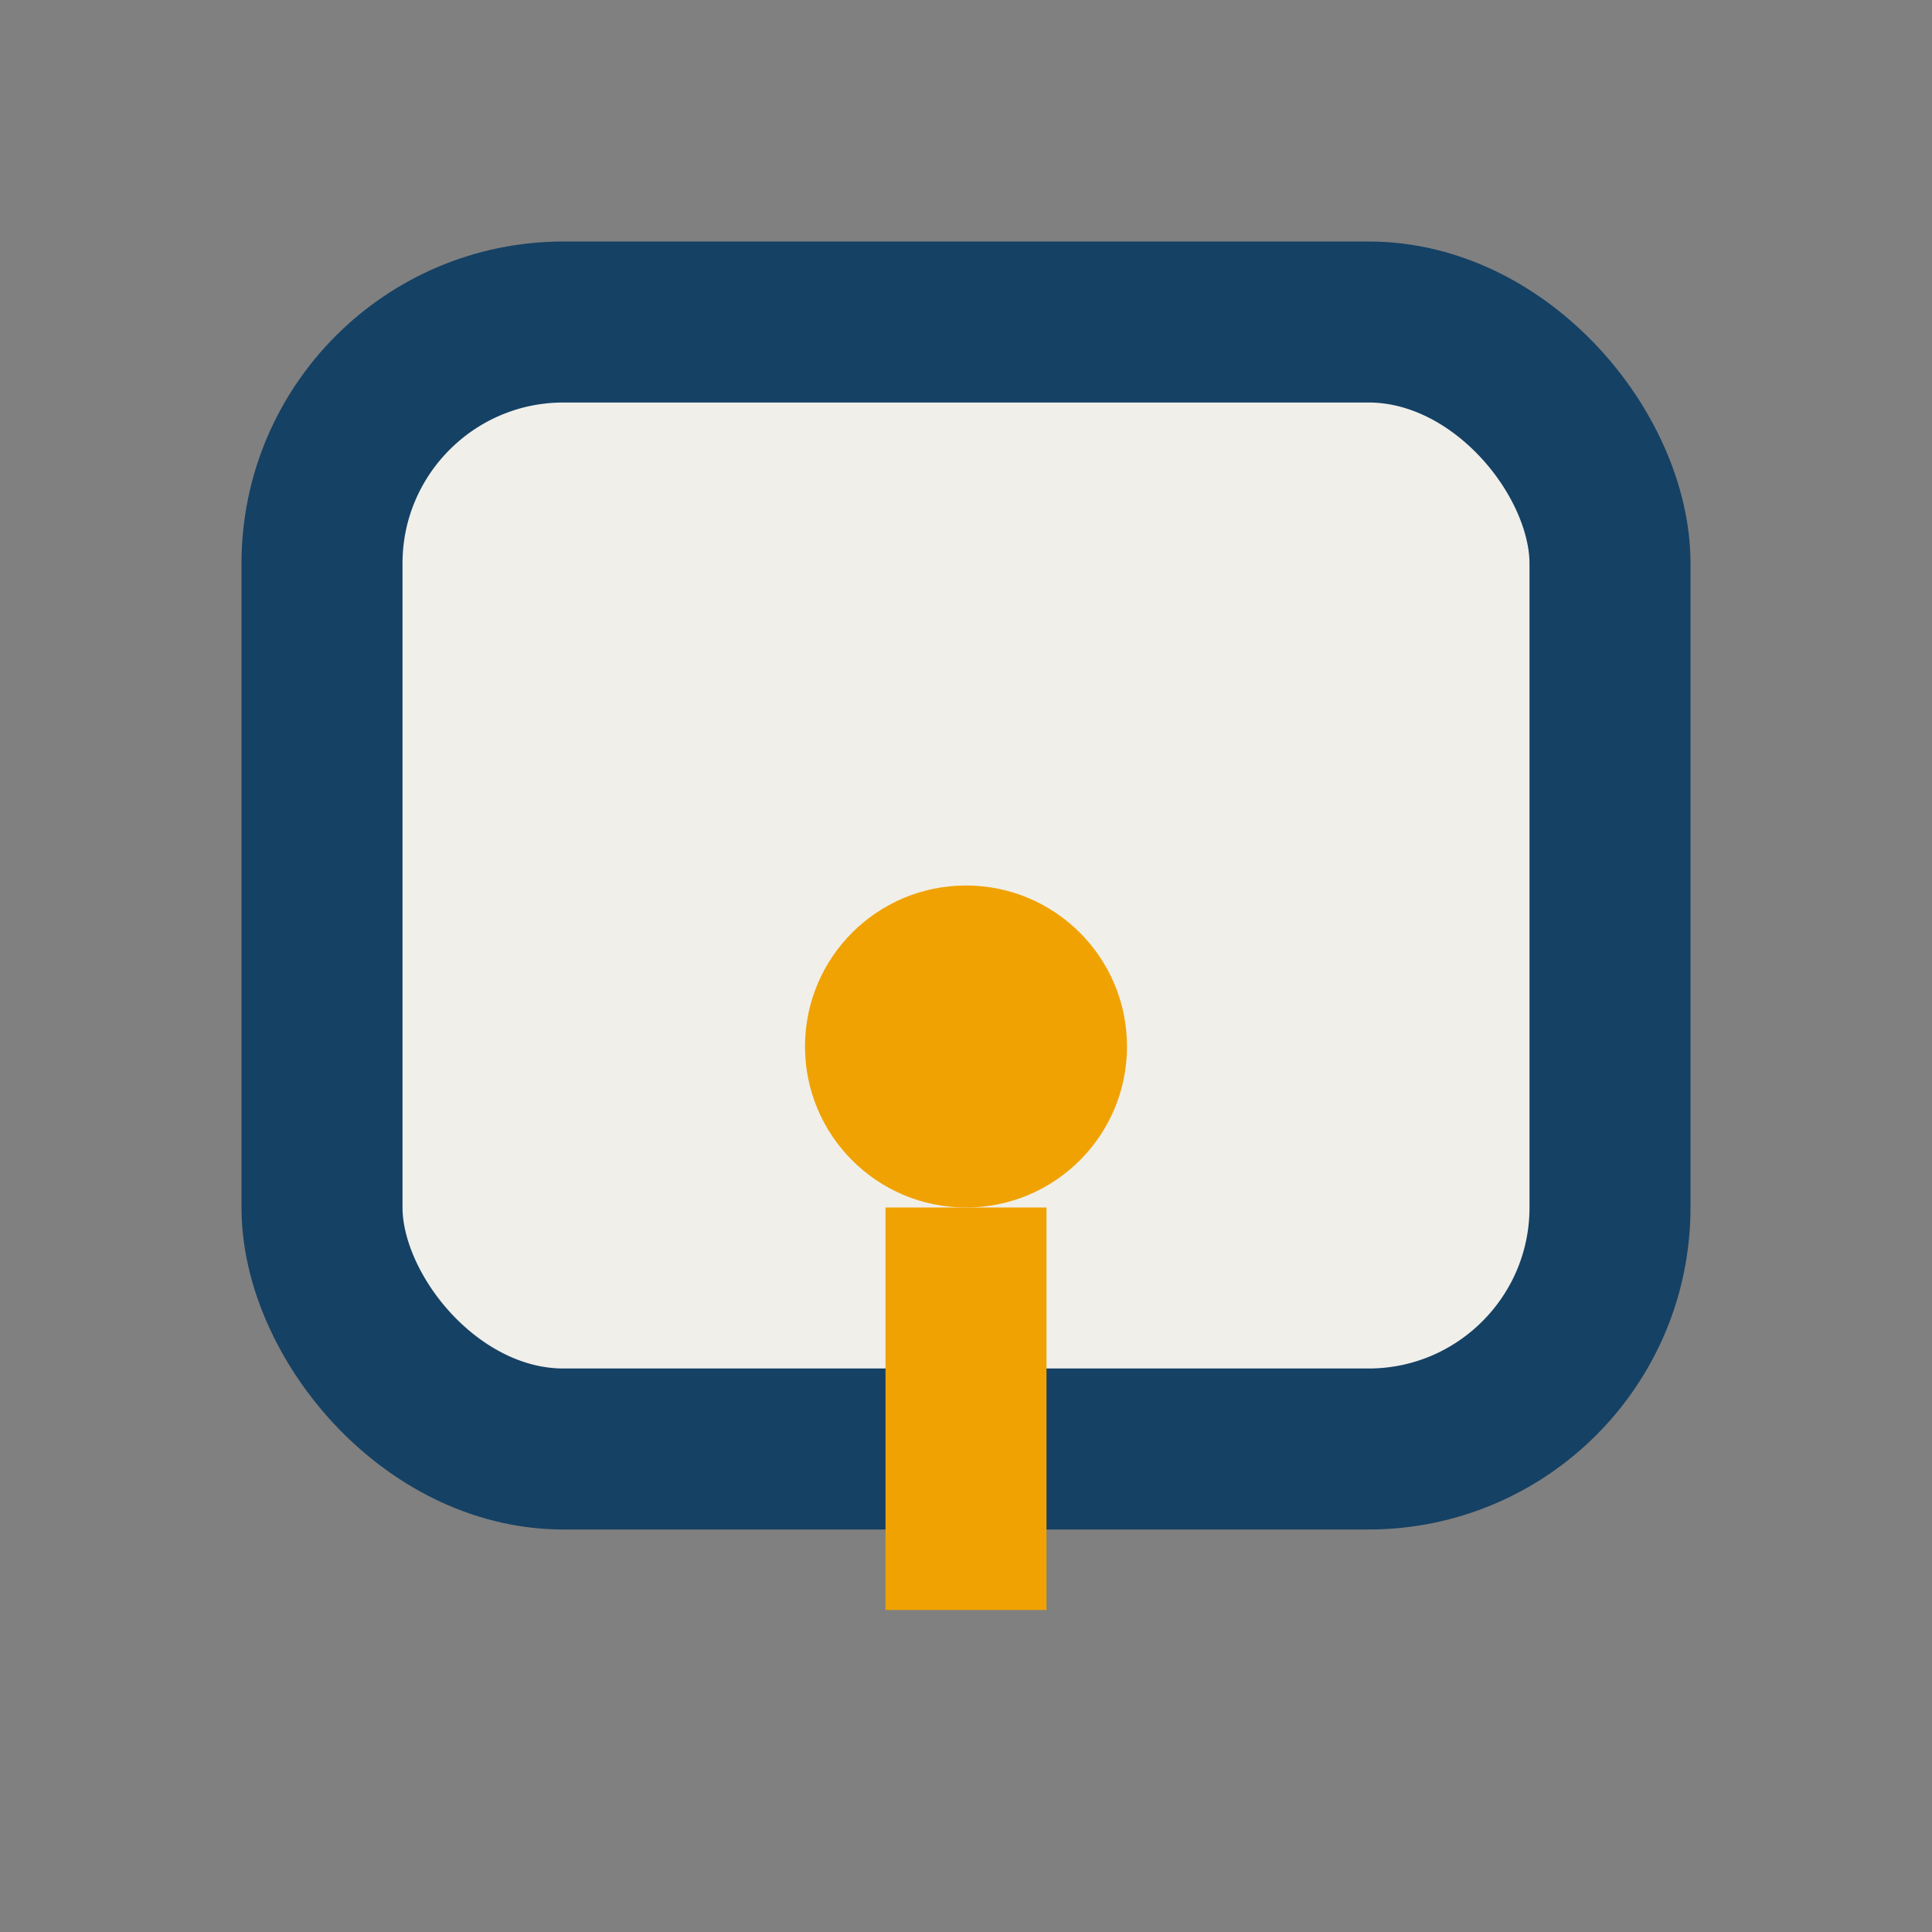
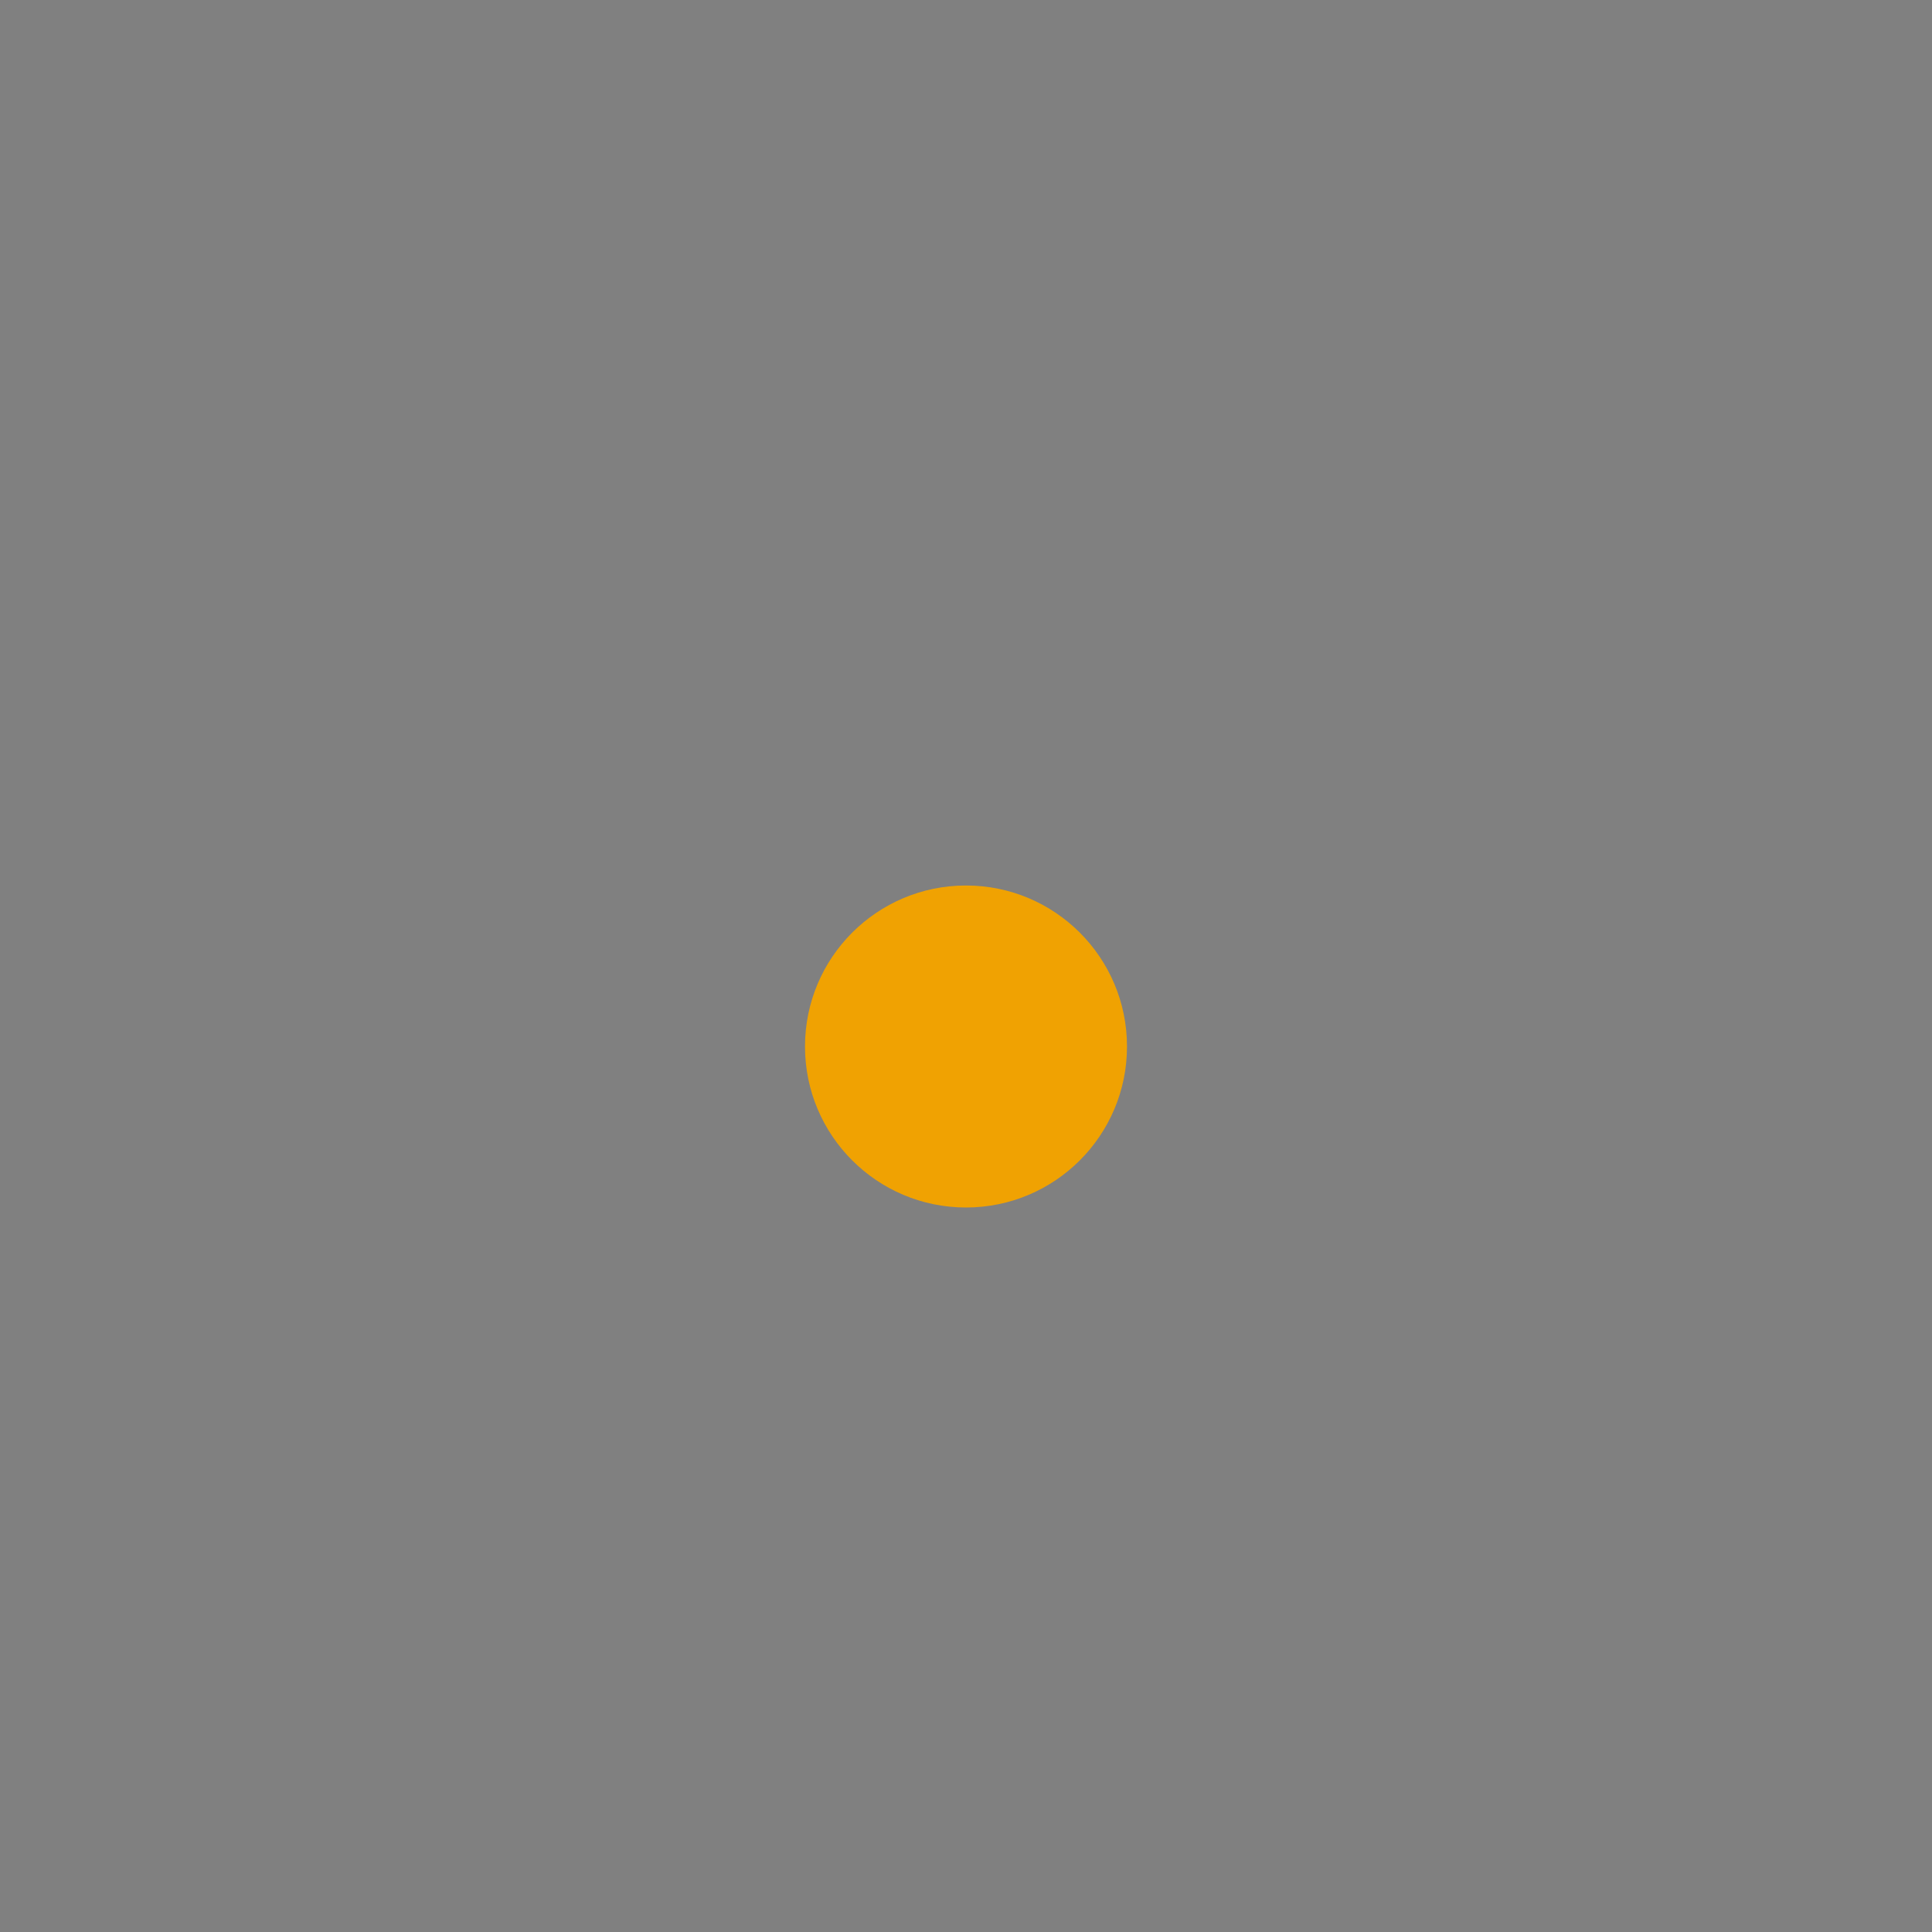
<svg xmlns="http://www.w3.org/2000/svg" width="24" height="24" viewBox="0 0 24 24">
  <rect x="0" y="0" width="24" height="24" fill="#808080" stroke="none" />
-   <rect x="4" y="4" width="16" height="14" rx="3" fill="#F1EFEA" stroke="#154164" stroke-width="2" />
  <circle cx="12" cy="13" r="2" fill="#F0A202" />
-   <path d="M12 15v5" stroke="#F0A202" stroke-width="2" />
</svg>